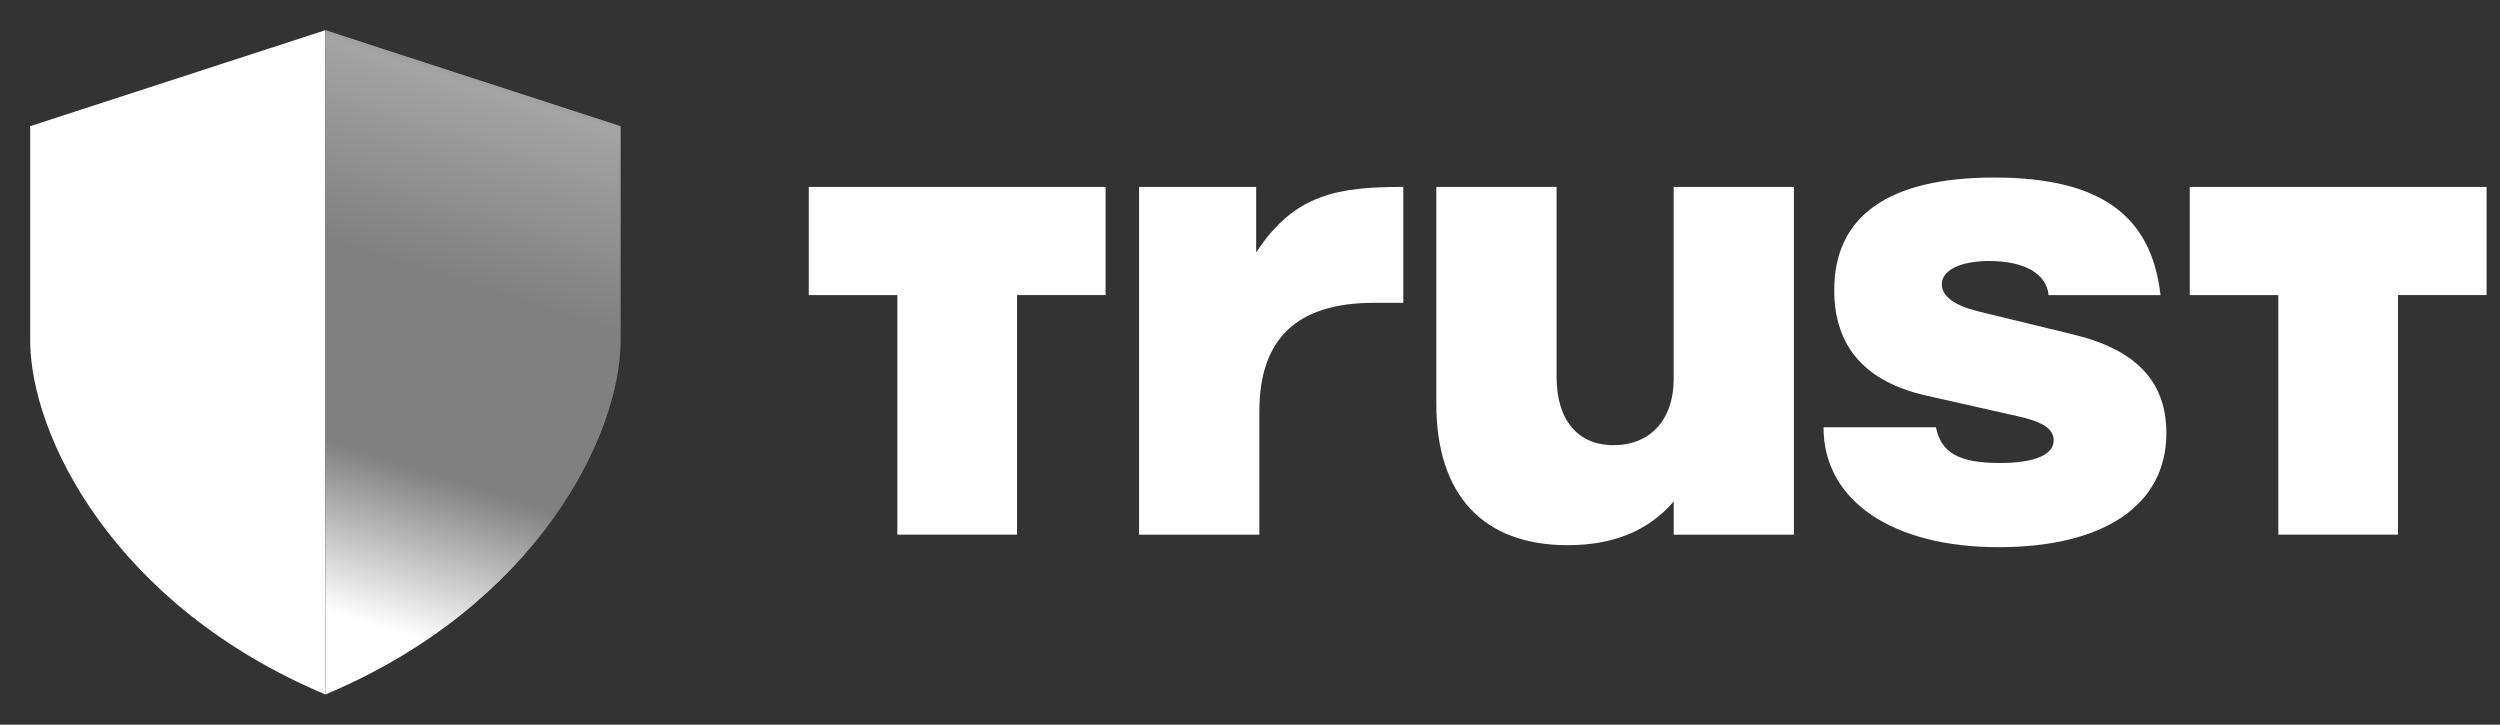
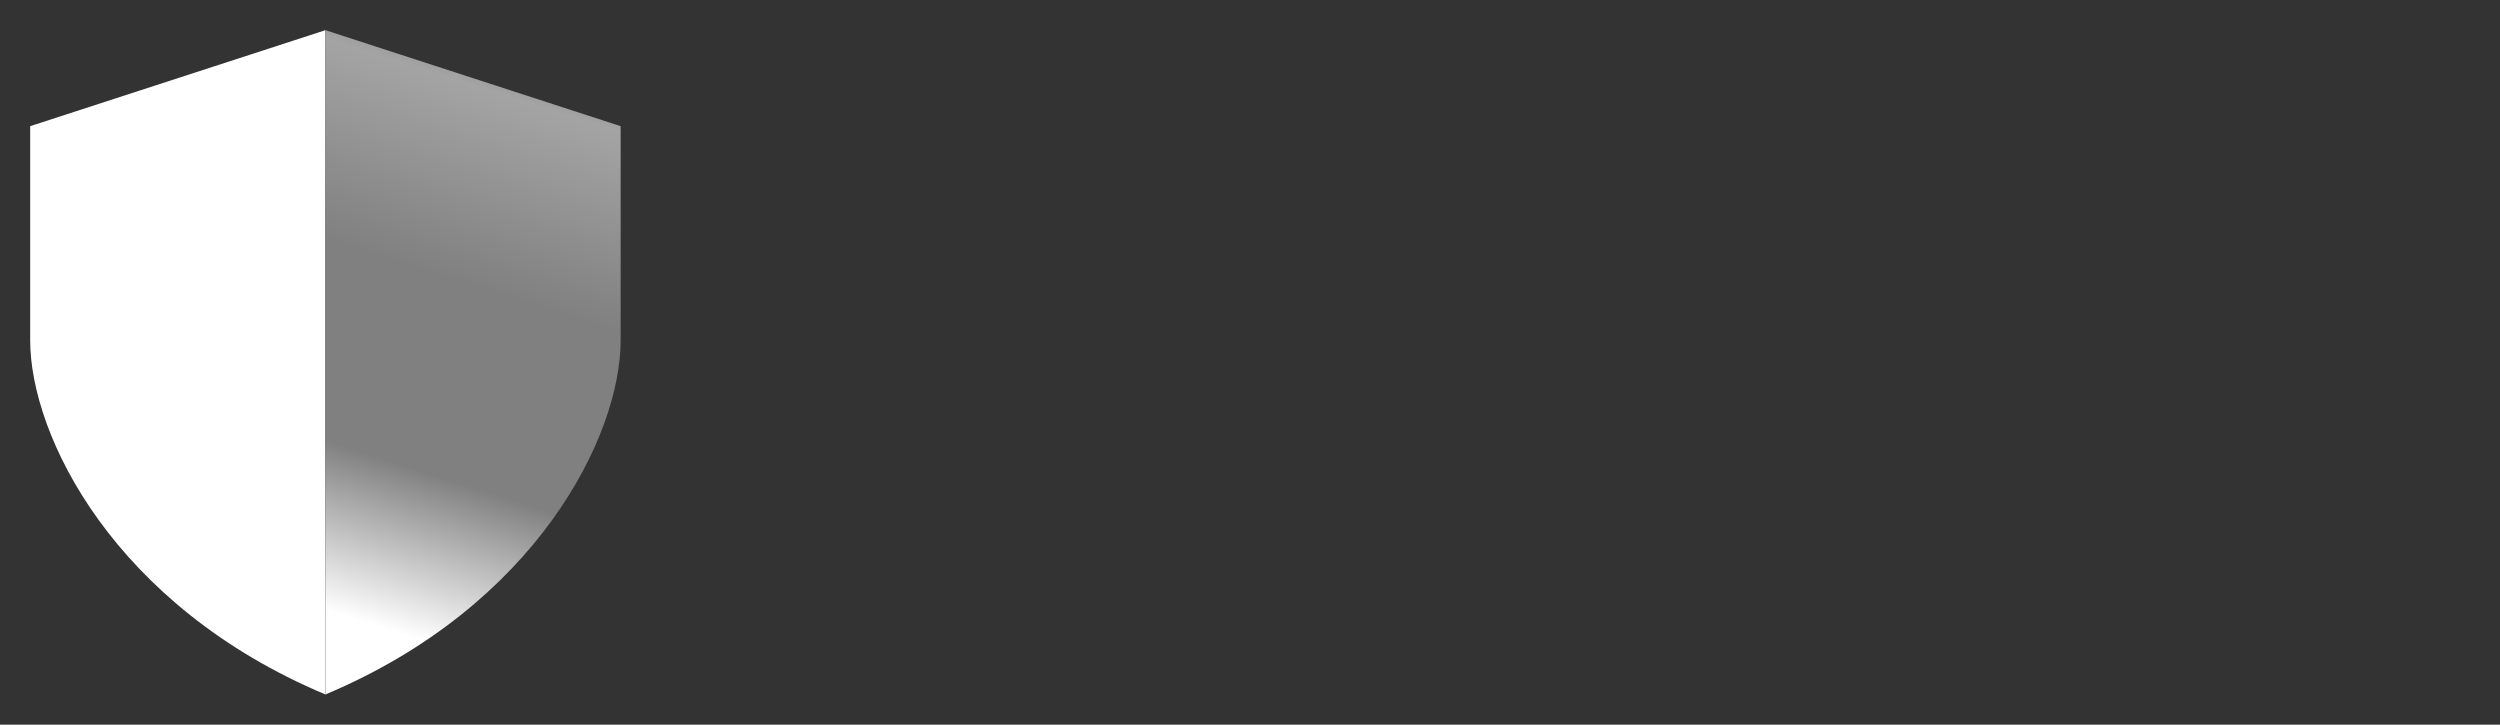
<svg xmlns="http://www.w3.org/2000/svg" width="69" height="20" viewBox="0 0 69 20" fill="none">
  <rect x="0" y="0" width="69" height="20" fill="#333333" stroke="none" />
  <path d="M0.833 3.482L8.981 0.833V19.167C3.161 16.722 0.833 12.037 0.833 9.389V3.482Z" fill="white" />
  <path d="M17.13 3.482L8.982 0.833V19.167C14.802 16.722 17.13 12.037 17.13 9.389V3.482Z" fill="url(#paint0_linear_4176_4093)" />
-   <path d="M31.438 5.159H34.67V6.969C35.729 5.342 36.947 5.159 38.731 5.159V8.358H37.918C35.781 8.358 34.758 9.363 34.758 11.355V14.756H31.438V5.159Z" fill="white" />
-   <path d="M49.513 14.756H46.194V13.841C45.469 14.682 44.481 15.047 43.264 15.047C40.951 15.047 39.643 13.676 39.643 11.154V5.159H42.962V10.406C42.962 11.593 43.545 12.287 44.533 12.287C45.522 12.287 46.193 11.611 46.193 10.46V5.159H49.512V14.756H49.513Z" fill="white" />
-   <path d="M50.324 11.793H53.432C53.574 12.487 54.05 12.779 55.197 12.779C56.134 12.779 56.681 12.56 56.681 12.158C56.681 11.847 56.416 11.646 55.658 11.481L53.15 10.915C51.473 10.532 50.625 9.562 50.625 8.008C50.625 5.96 52.125 4.9 55.039 4.9C57.952 4.9 59.382 5.933 59.63 8.146H56.541C56.488 7.561 55.887 7.204 54.899 7.204C54.105 7.204 53.594 7.459 53.594 7.844C53.594 8.173 53.928 8.428 54.6 8.594L57.231 9.234C58.961 9.654 59.792 10.532 59.792 11.957C59.792 13.932 58.078 15.102 55.167 15.102C52.255 15.102 50.329 13.841 50.329 11.793H50.325H50.324Z" fill="white" />
-   <path d="M68.629 8.144V5.159H60.437V8.145H62.882V14.756H66.184V8.144H68.629Z" fill="white" />
-   <path d="M30.514 8.144V5.159H22.322V8.145H24.767V14.756H28.07V8.144H30.514Z" fill="white" />
  <defs>
    <linearGradient id="paint0_linear_4176_4093" x1="14.965" y1="-0.45" x2="8.81" y2="18.916" gradientUnits="userSpaceOnUse">
      <stop offset="0.02" stop-color="white" />
      <stop offset="0.08" stop-color="#808080" />
      <stop offset="0.16" stop-color="#A4A4A4" />
      <stop offset="0.42" stop-color="#808080" />
      <stop offset="0.68" stop-color="#808080" />
      <stop offset="0.9" stop-color="white" />
    </linearGradient>
  </defs>
</svg>